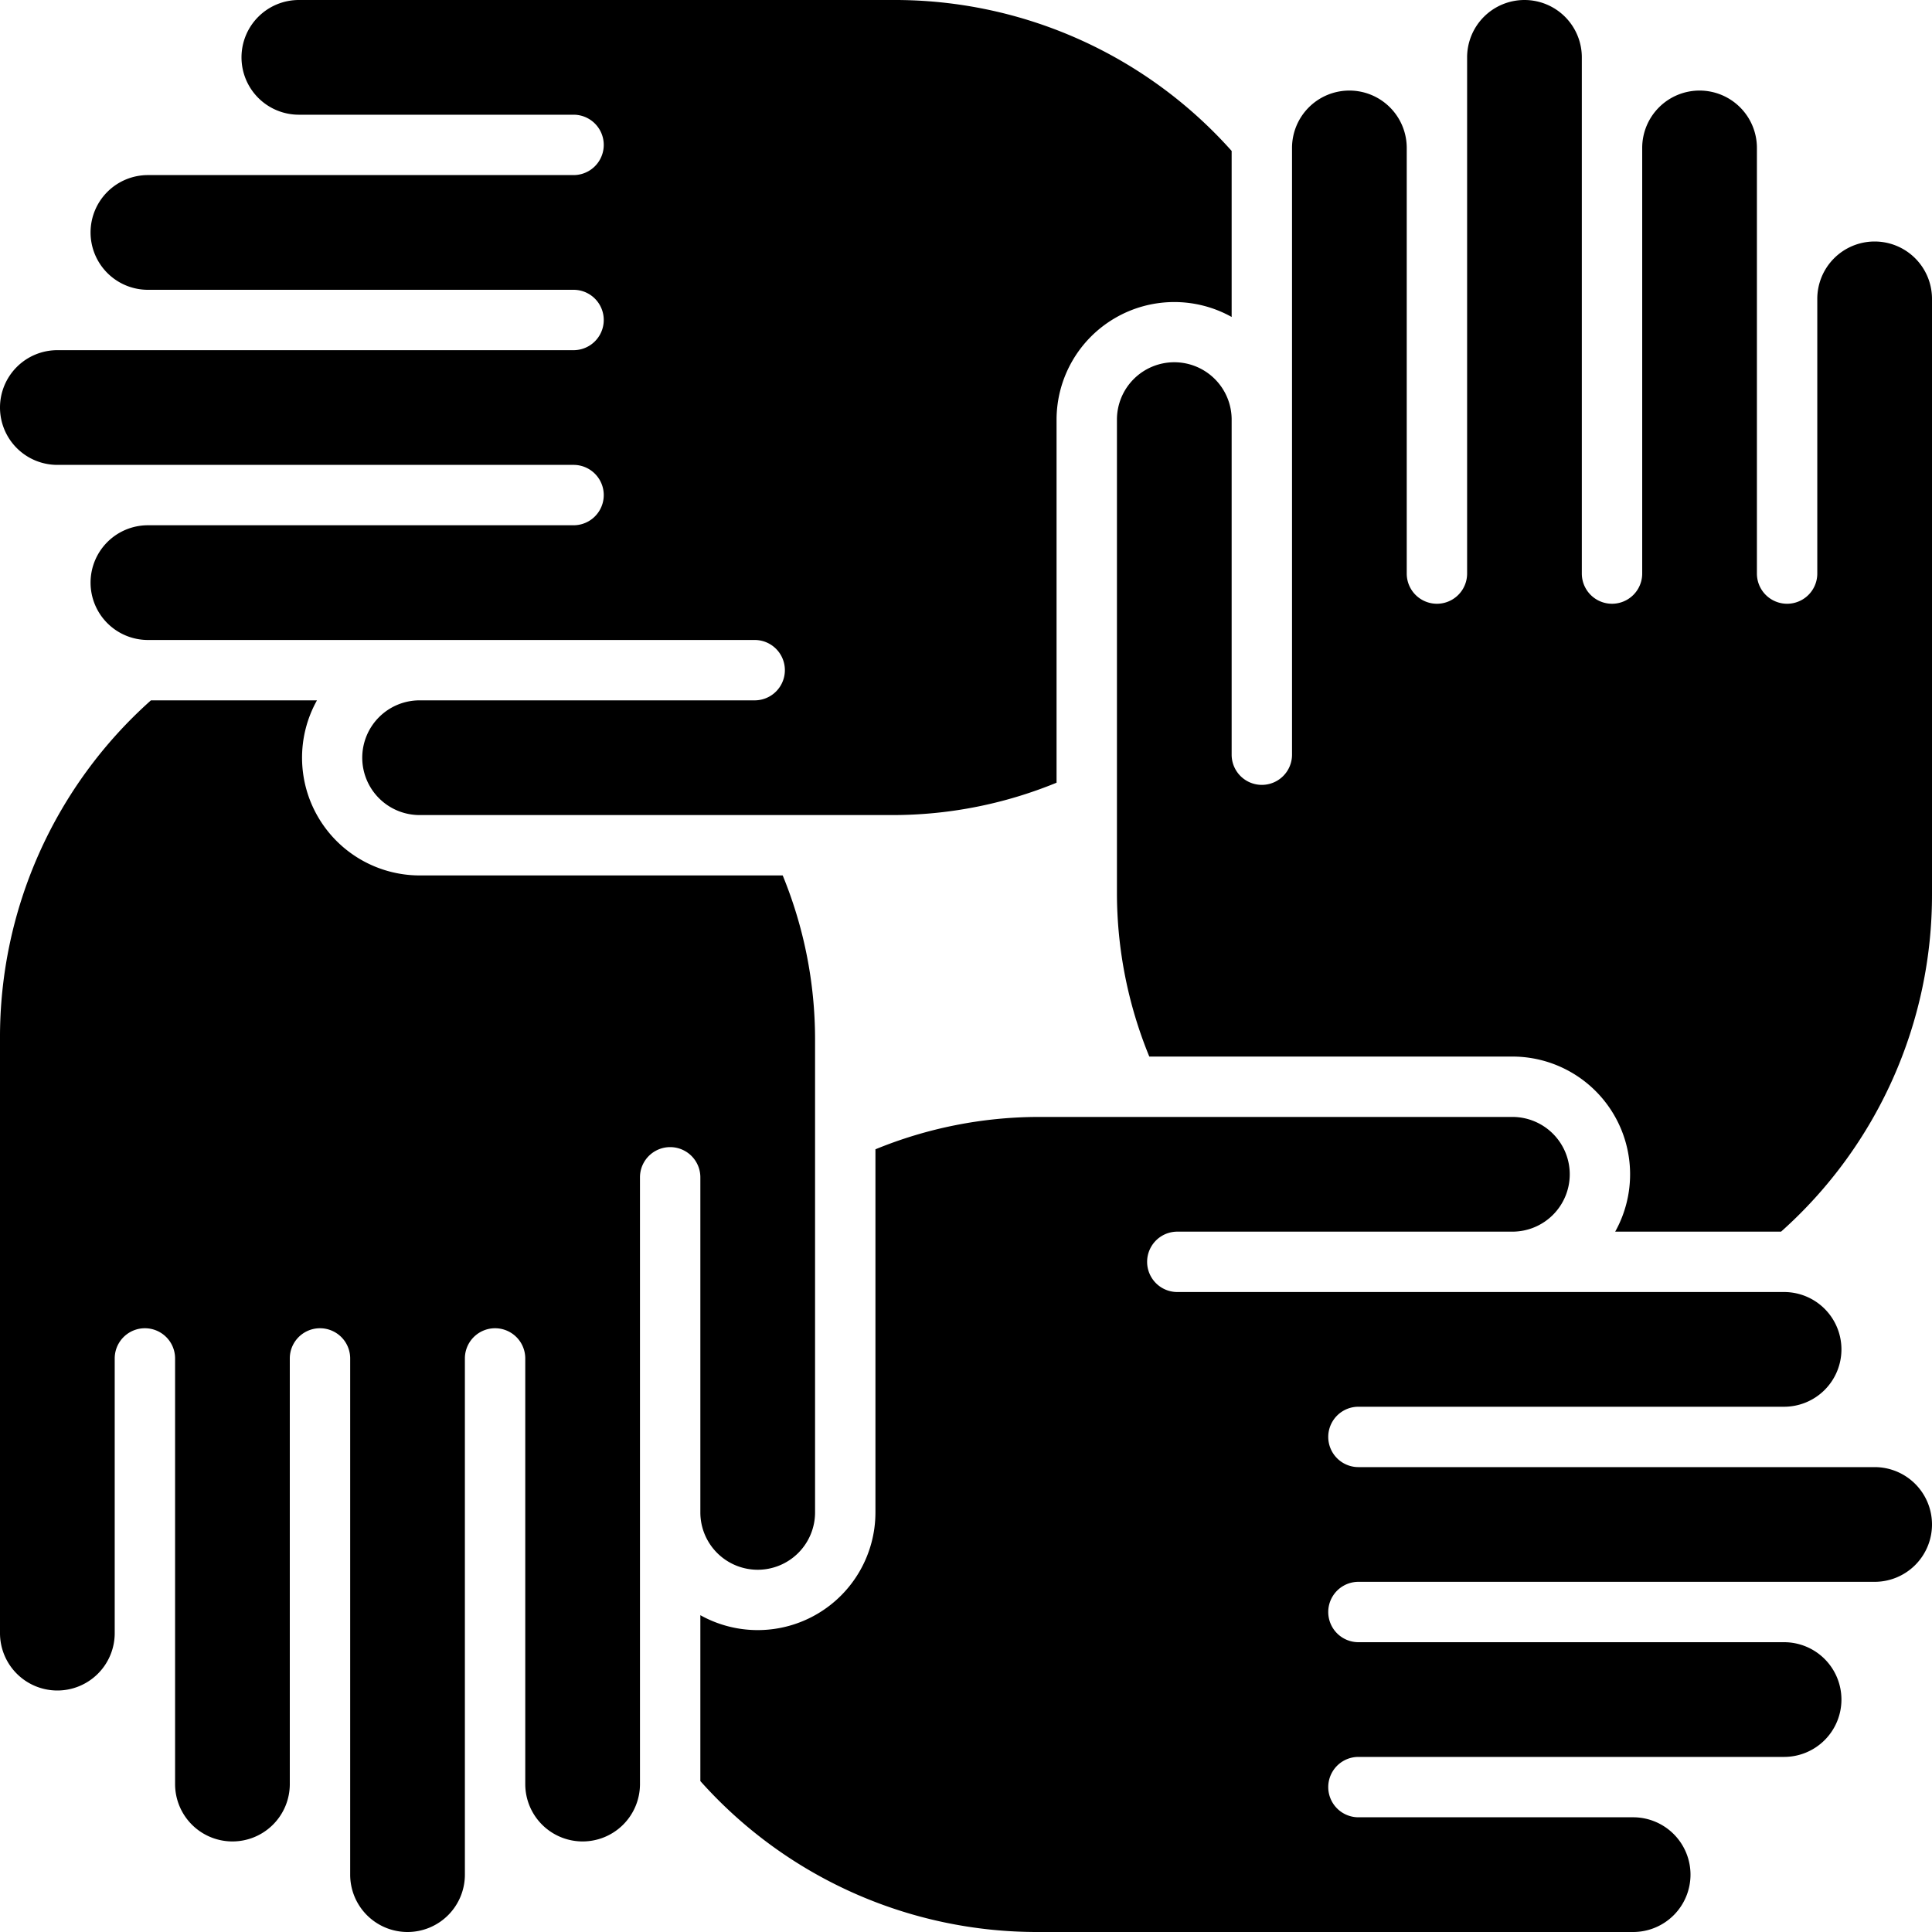
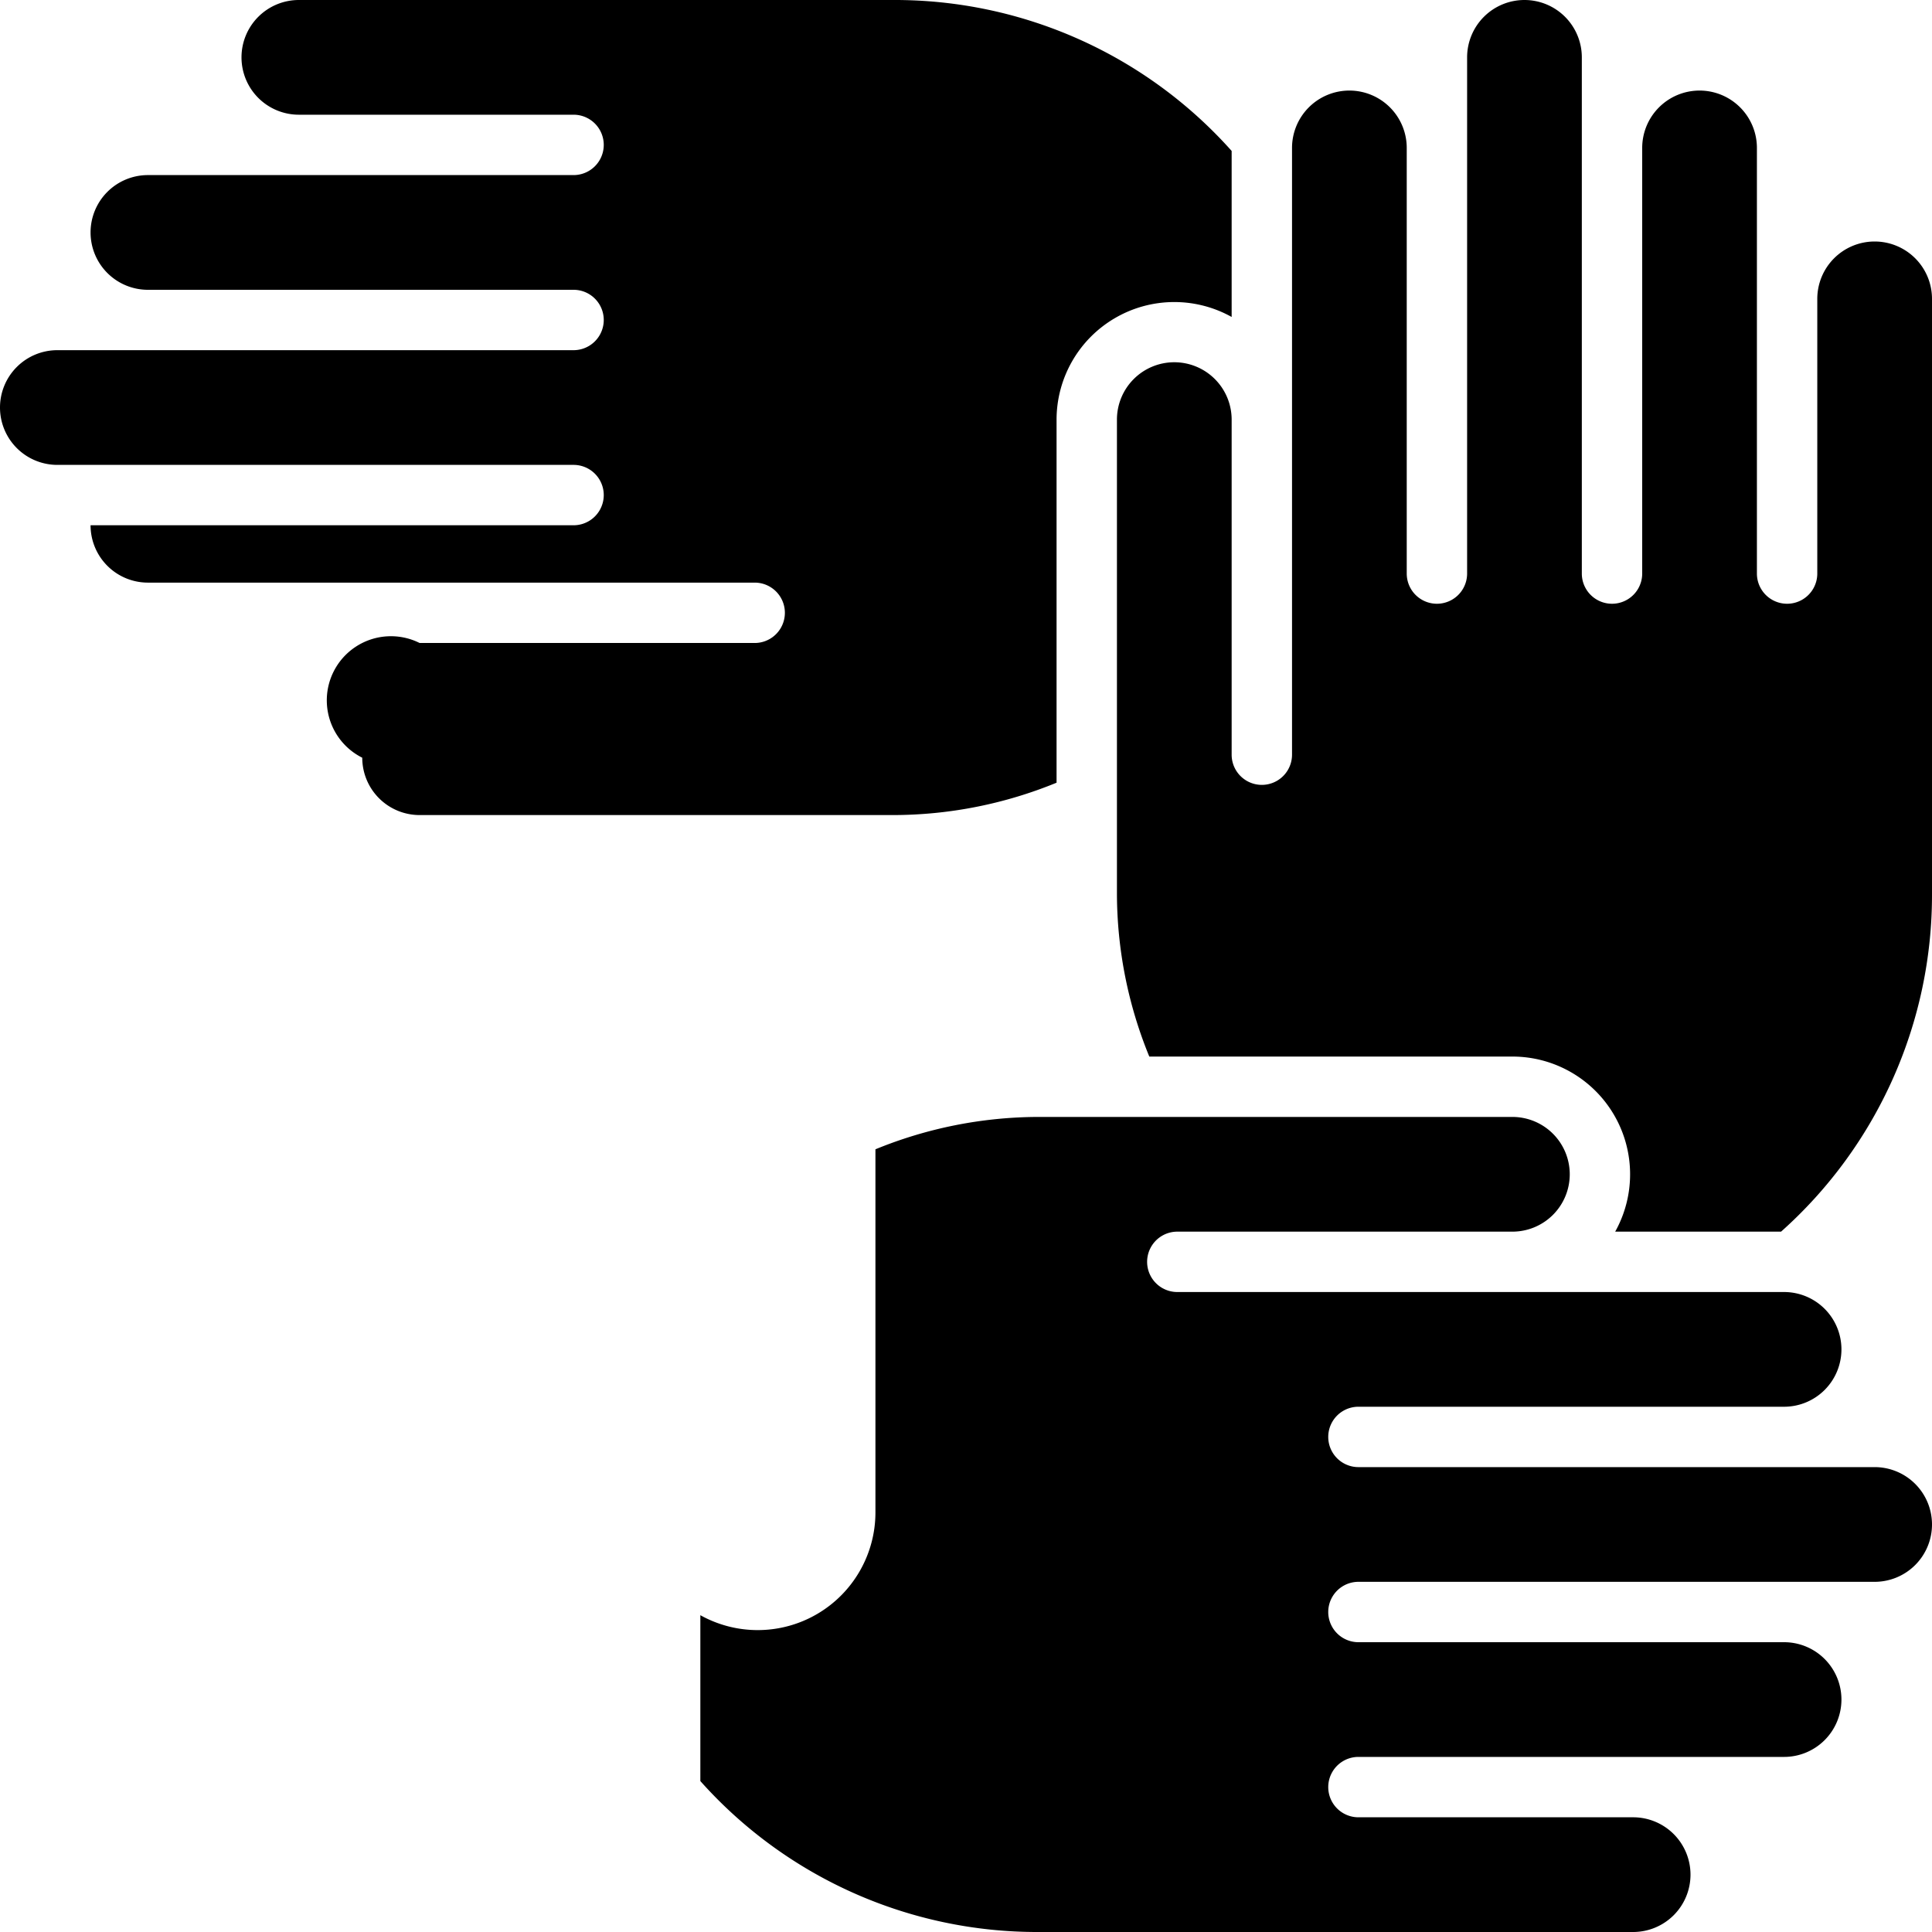
<svg xmlns="http://www.w3.org/2000/svg" id="Solid" viewBox="0 0 64 64" width="512" height="512">
-   <path d="M1.9,15.4H19a1,1,0,1,1,0,2H4.9A1.9,1.9,0,0,0,3,19.3H3a1.9,1.9,0,0,0,1.9,1.9H25a1,1,0,0,1,0,2H13.9A1.9,1.9,0,0,0,12,25.1h0A1.9,1.9,0,0,0,13.9,27H29.6A14.3,14.3,0,0,0,35,25.928V13.9A3.9,3.9,0,0,1,40.8,10.5V5A14.939,14.939,0,0,0,29.6,0H9.9A1.9,1.9,0,0,0,8,1.9H8A1.9,1.9,0,0,0,9.9,3.8H19a1,1,0,0,1,0,2H4.9A1.9,1.9,0,0,0,3,7.7H3A1.9,1.9,0,0,0,4.9,9.6H19a1,1,0,0,1,0,2H1.9A1.9,1.9,0,0,0,0,13.5H0A1.9,1.9,0,0,0,1.9,15.4Z" />
-   <path d="M25.1,52h0A1.9,1.9,0,0,0,27,50.1V34.4A14.3,14.3,0,0,0,25.928,29H13.9A3.9,3.9,0,0,1,10.5,23.2H5A14.939,14.939,0,0,0,0,34.4V54.1A1.9,1.9,0,0,0,1.9,56h0a1.9,1.9,0,0,0,1.9-1.9V45a1,1,0,0,1,2,0V59.1A1.9,1.9,0,0,0,7.7,61h0a1.9,1.9,0,0,0,1.9-1.9V45a1,1,0,0,1,2,0V62.1A1.9,1.9,0,0,0,13.5,64h0a1.9,1.9,0,0,0,1.9-1.9V45a1,1,0,0,1,2,0V59.1A1.9,1.9,0,0,0,19.3,61h0a1.9,1.9,0,0,0,1.9-1.9V39a1,1,0,0,1,2,0V50.1A1.9,1.9,0,0,0,25.1,52Z" />
+   <path d="M1.9,15.4H19a1,1,0,1,1,0,2H4.9H3a1.9,1.9,0,0,0,1.9,1.9H25a1,1,0,0,1,0,2H13.9A1.9,1.9,0,0,0,12,25.1h0A1.9,1.9,0,0,0,13.9,27H29.6A14.3,14.3,0,0,0,35,25.928V13.9A3.9,3.9,0,0,1,40.8,10.5V5A14.939,14.939,0,0,0,29.6,0H9.9A1.9,1.9,0,0,0,8,1.9H8A1.9,1.9,0,0,0,9.9,3.8H19a1,1,0,0,1,0,2H4.9A1.9,1.9,0,0,0,3,7.7H3A1.9,1.9,0,0,0,4.9,9.6H19a1,1,0,0,1,0,2H1.9A1.9,1.9,0,0,0,0,13.5H0A1.9,1.9,0,0,0,1.9,15.4Z" />
  <path d="M62.1,48.6H45a1,1,0,0,1,0-2H59.1A1.9,1.9,0,0,0,61,44.7h0a1.9,1.9,0,0,0-1.9-1.9H39a1,1,0,0,1,0-2H50.1A1.9,1.9,0,0,0,52,38.9h0A1.9,1.9,0,0,0,50.1,37H34.4A14.3,14.3,0,0,0,29,38.072V50.1a3.9,3.9,0,0,1-5.8,3.405V59a14.939,14.939,0,0,0,11.2,5H54.1A1.9,1.9,0,0,0,56,62.1h0a1.9,1.9,0,0,0-1.9-1.9H45a1,1,0,0,1,0-2H59.1A1.9,1.9,0,0,0,61,56.3h0a1.9,1.9,0,0,0-1.9-1.9H45a1,1,0,0,1,0-2H62.1A1.9,1.9,0,0,0,64,50.5h0A1.9,1.9,0,0,0,62.1,48.6Z" />
  <path d="M62.1,8h0a1.9,1.9,0,0,0-1.9,1.9V19a1,1,0,0,1-2,0V4.9A1.9,1.9,0,0,0,56.3,3h0a1.9,1.9,0,0,0-1.9,1.9V19a1,1,0,1,1-2,0V1.9A1.9,1.9,0,0,0,50.5,0h0a1.9,1.9,0,0,0-1.9,1.9V19a1,1,0,0,1-2,0V4.9A1.9,1.9,0,0,0,44.7,3h0a1.9,1.9,0,0,0-1.9,1.9V25a1,1,0,0,1-2,0V13.9A1.9,1.9,0,0,0,38.9,12h0A1.9,1.9,0,0,0,37,13.9V29.6A14.3,14.3,0,0,0,38.072,35H50.1a3.9,3.9,0,0,1,3.405,5.8H59a14.939,14.939,0,0,0,5-11.2V9.9A1.9,1.9,0,0,0,62.1,8Z" />
</svg>